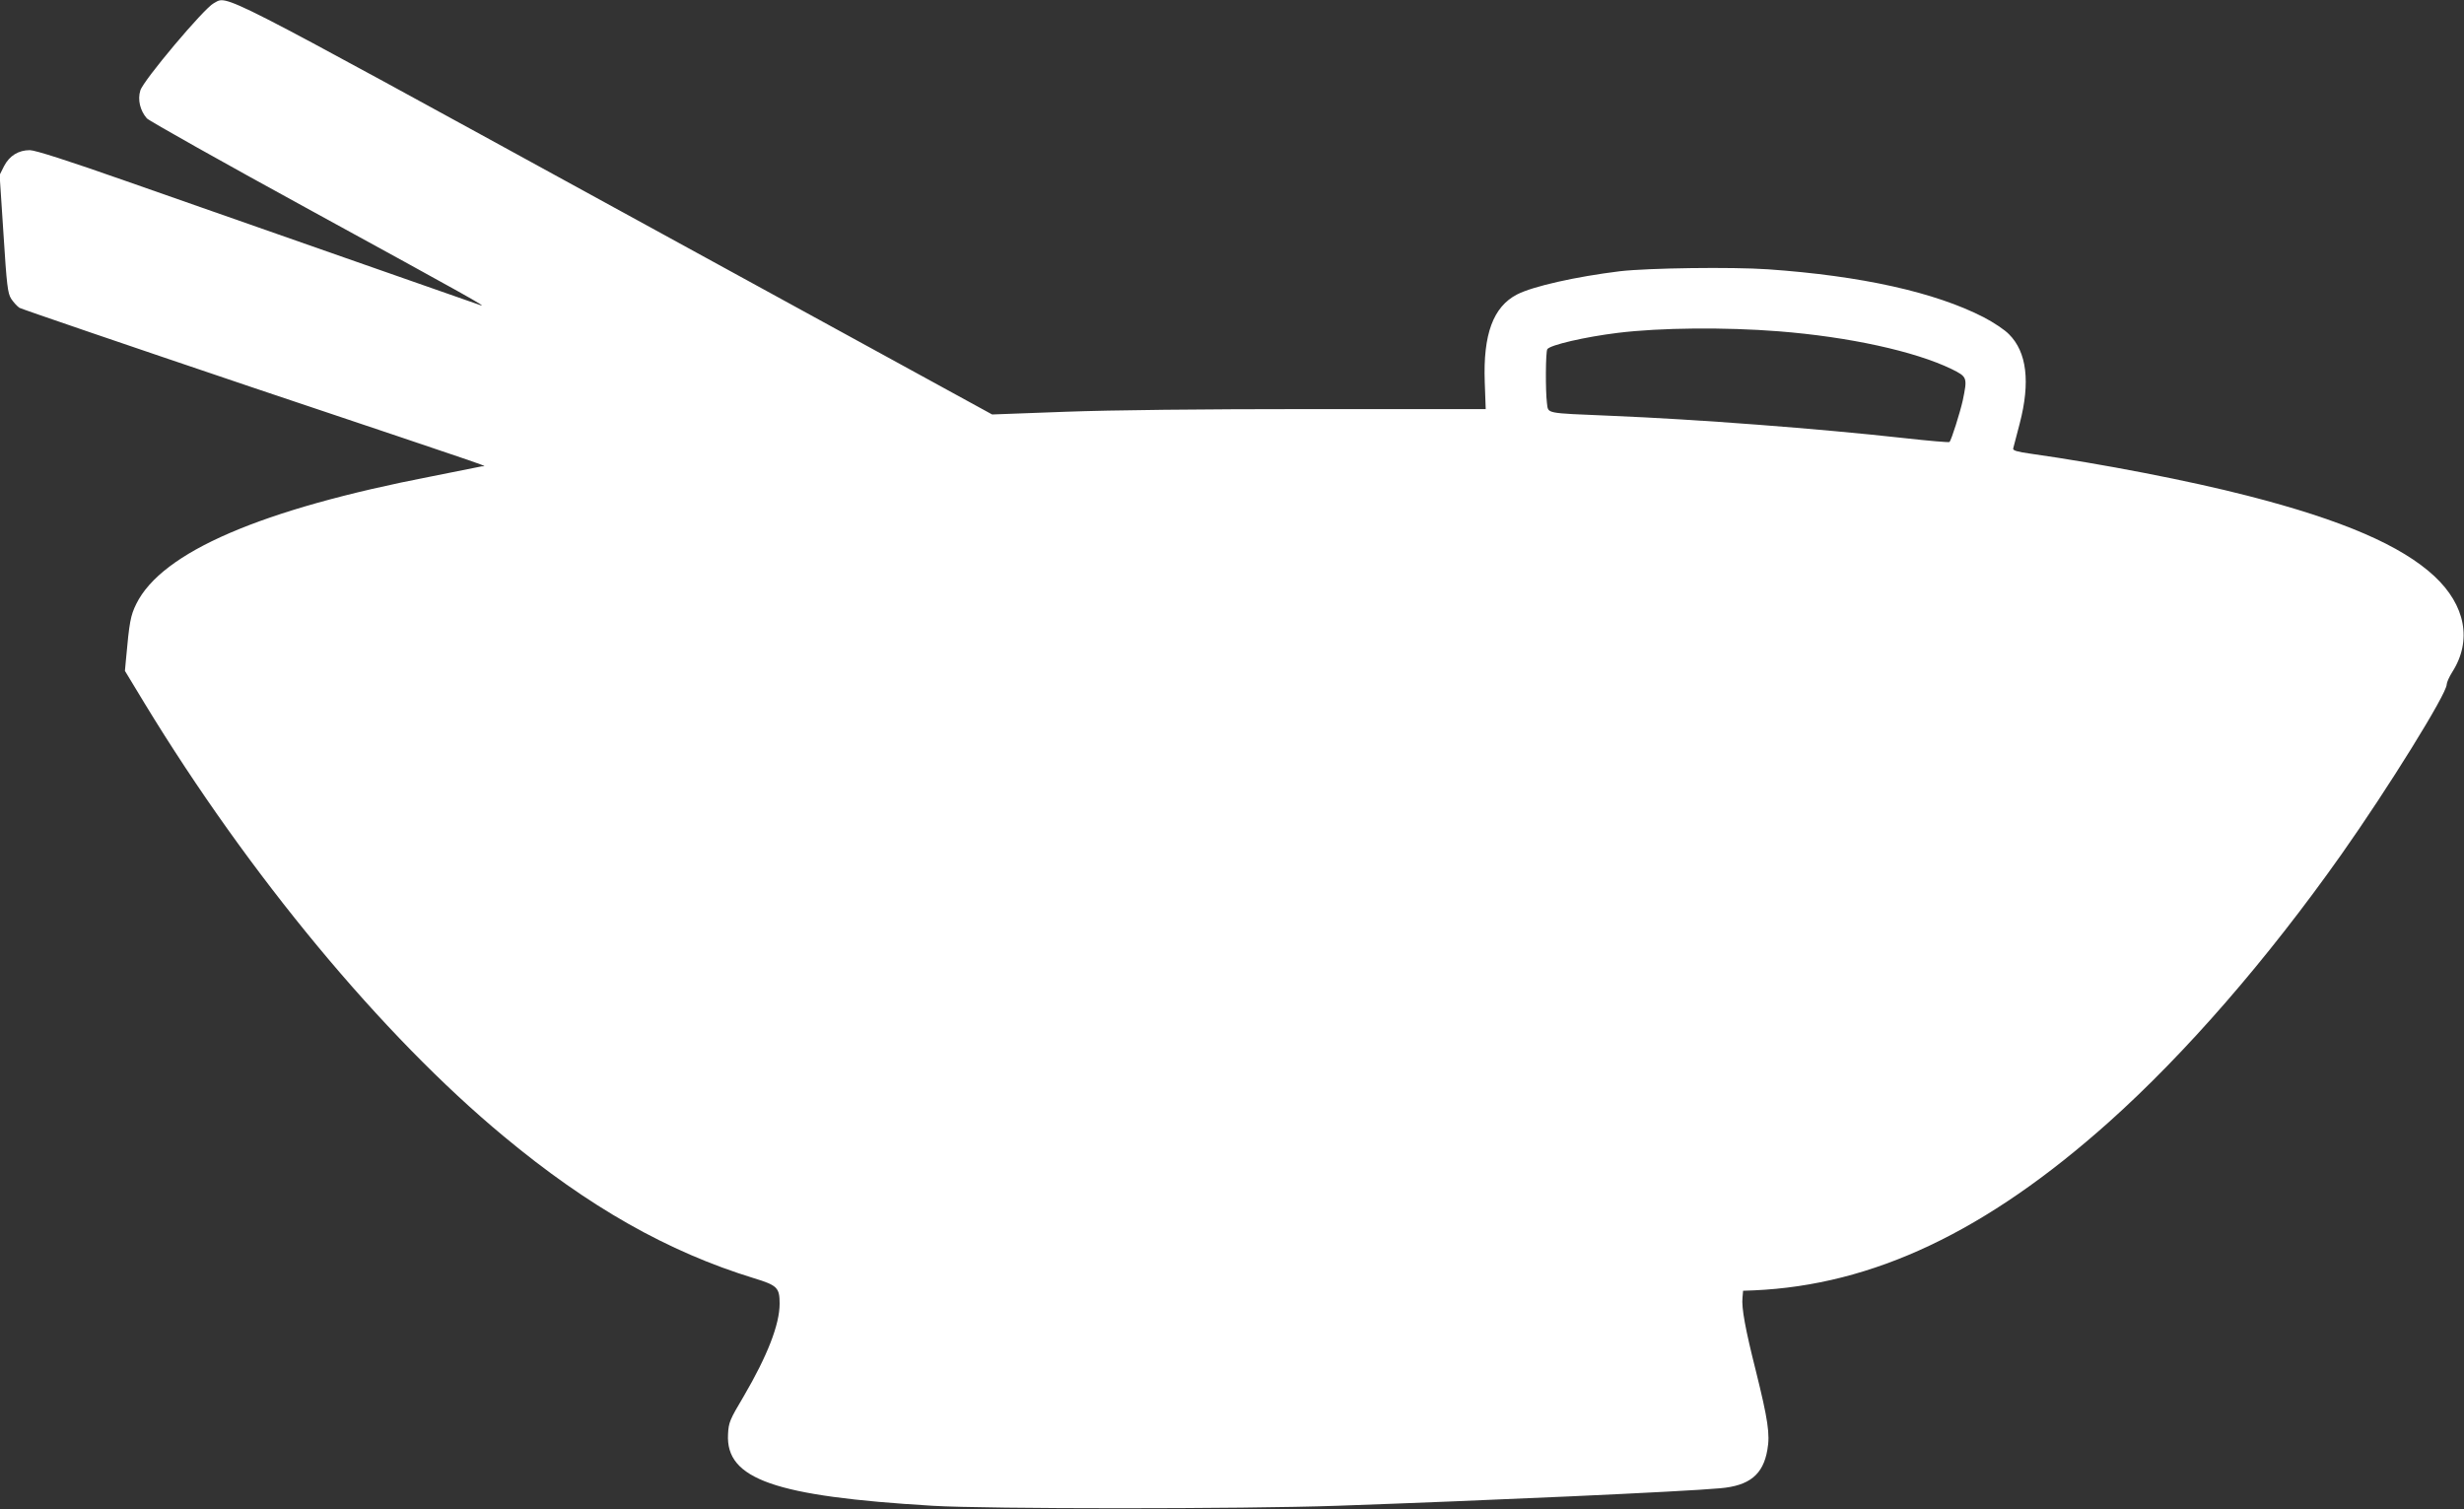
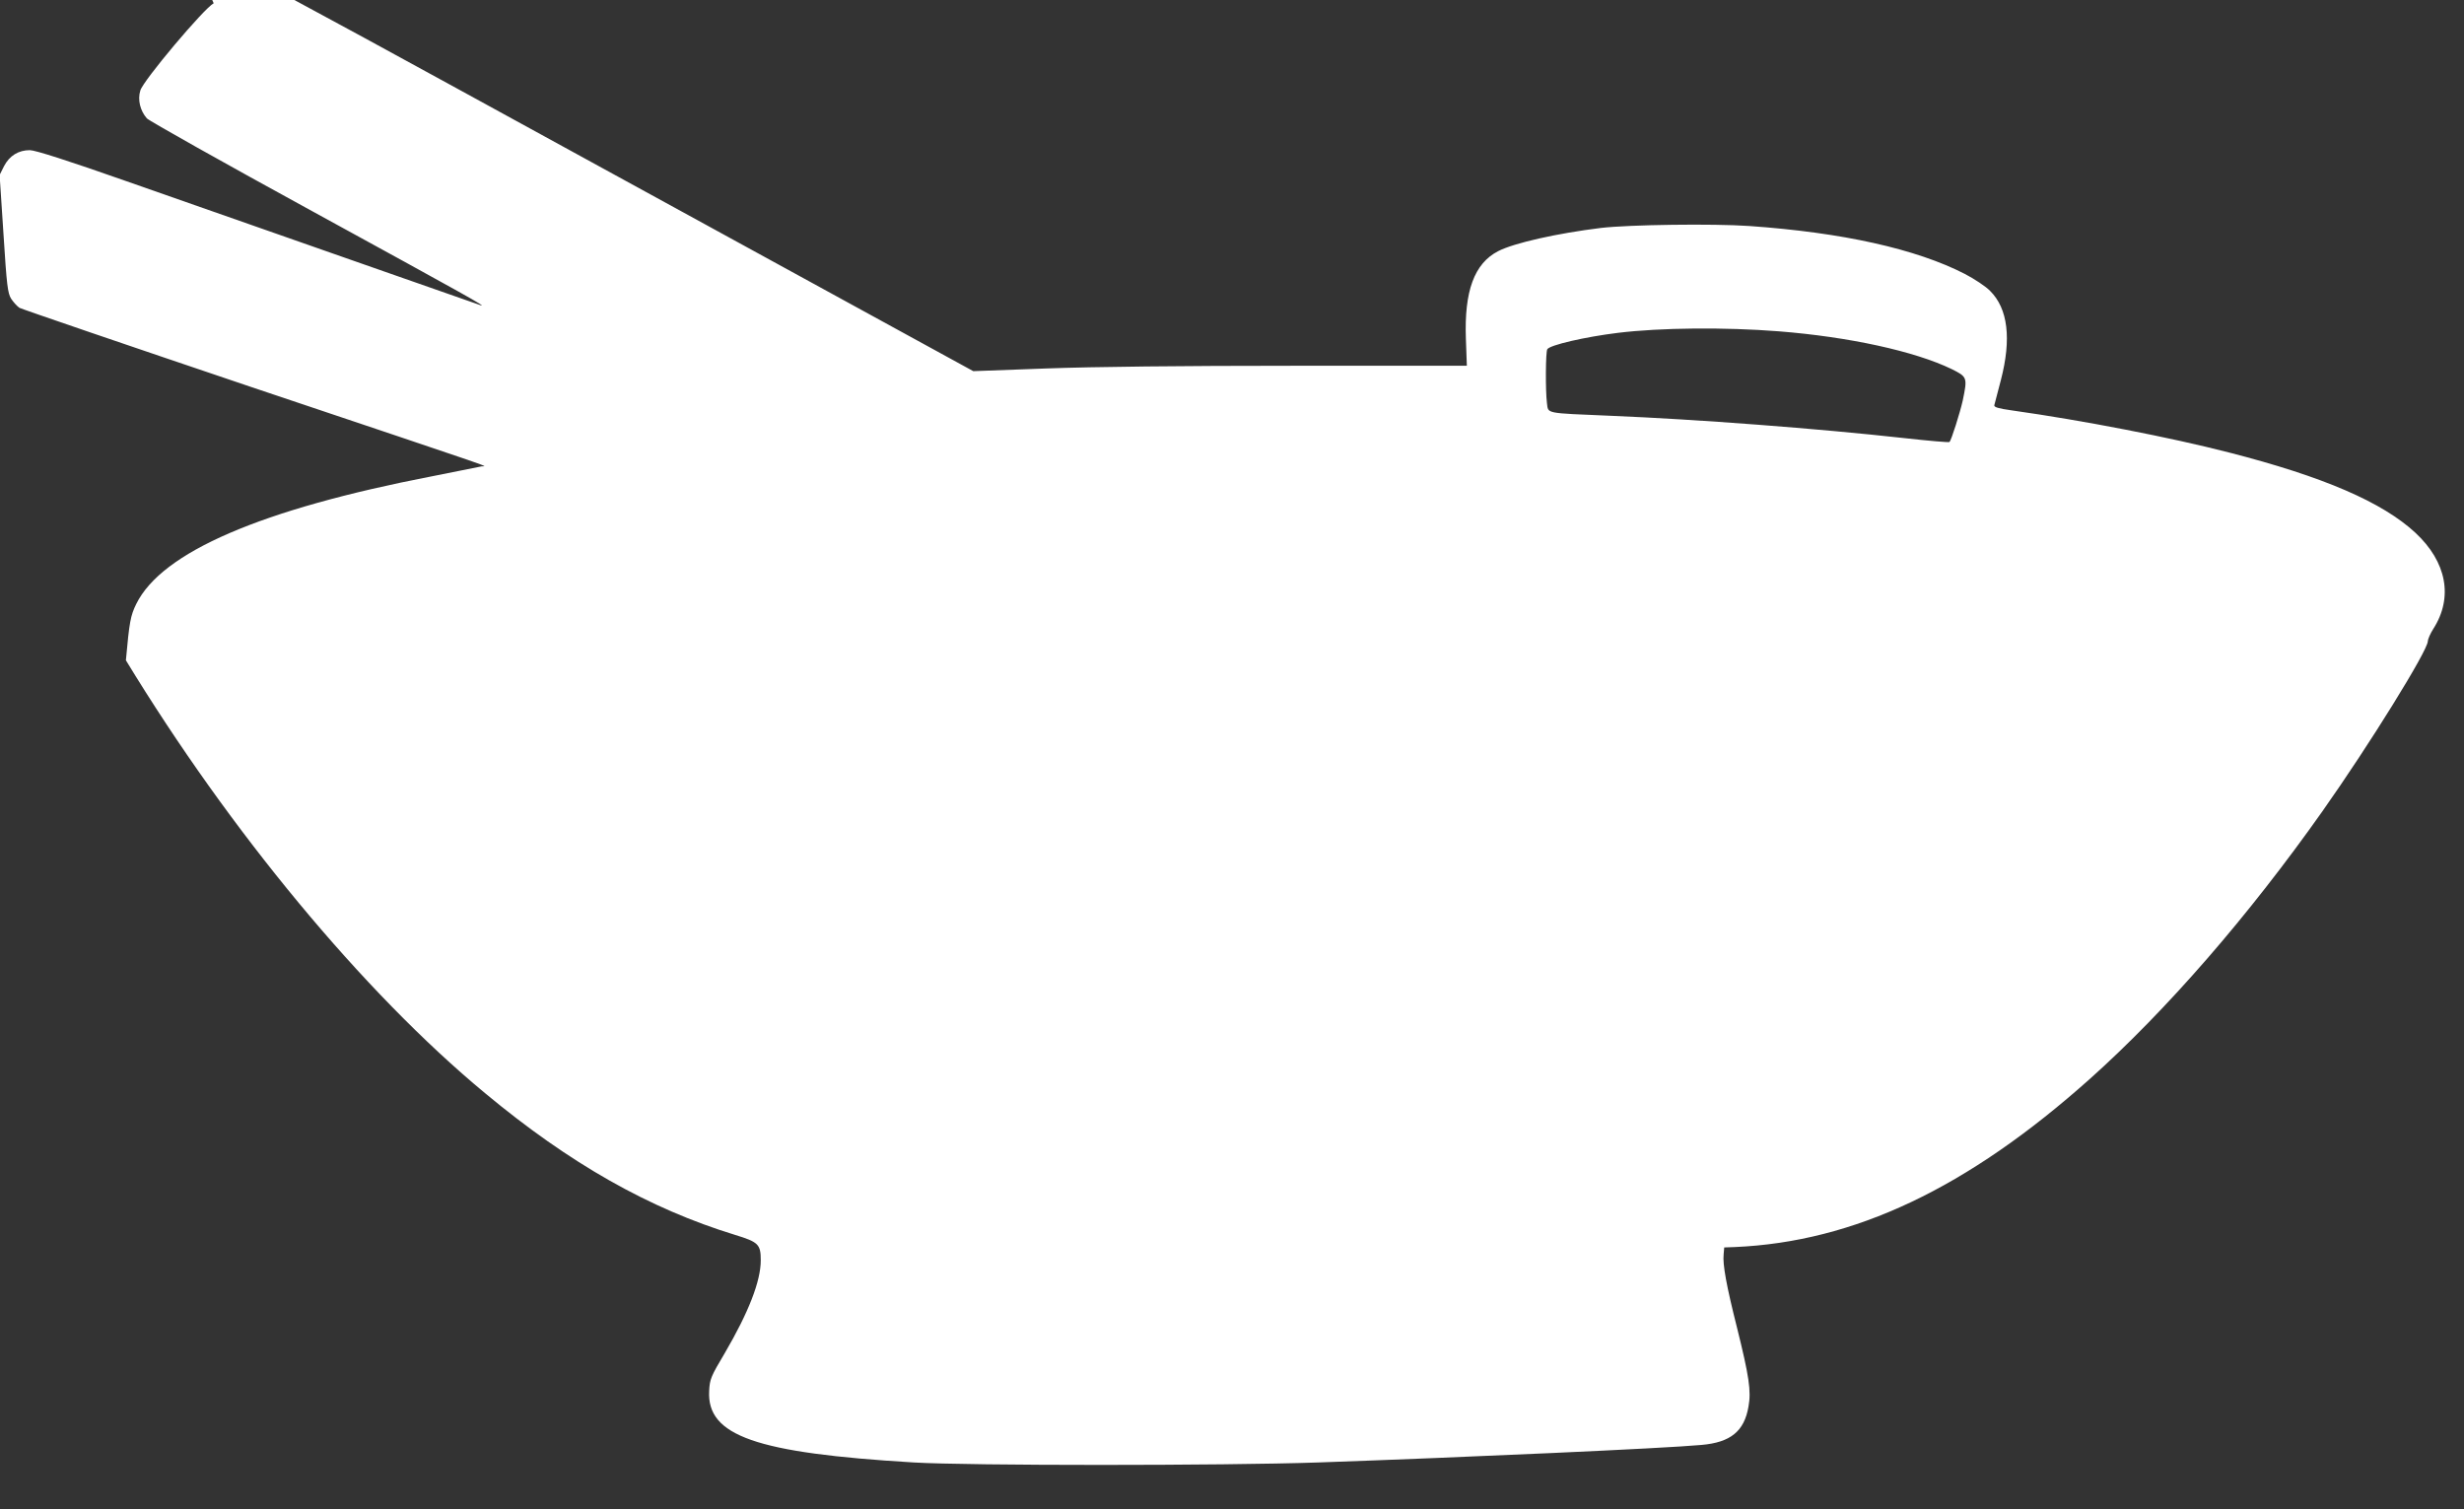
<svg xmlns="http://www.w3.org/2000/svg" version="1.0" width="1280pt" height="784pt" viewBox="0 0 1280 784" preserveAspectRatio="xMidYMid meet">
  <rect x="0" y="0" width="1280" height="784" fill="#333333" stroke="none" />
  <g transform="translate(0,784) scale(0.1,-0.1)" fill="#ffffff" stroke="none">
-     <path d="M1110 7823 c-50 -26 -366 -401 -381 -453 -15 -48 -1 -105 34 -145 12 -13 398 -230 857 -481 802 -439 919 -504 875 -489 -11 4 -326 114 -700 245 -374 131 -887 311 -1139 399 -304 107 -474 161 -501 161 -59 0 -106 -29 -134 -83 l-23 -46 20 -305 c17 -270 22 -309 40 -338 12 -18 31 -39 43 -47 13 -7 554 -192 1203 -411 1384 -465 1215 -406 1196 -413 -8 -2 -123 -25 -255 -51 -890 -172 -1404 -394 -1537 -663 -30 -61 -36 -93 -54 -293 l-5 -55 103 -170 c541 -889 1233 -1724 1865 -2248 440 -366 853 -600 1300 -737 121 -37 133 -49 133 -132 0 -108 -63 -270 -187 -482 -72 -121 -78 -135 -81 -196 -13 -234 243 -323 1063 -372 285 -17 1607 -17 2100 0 769 27 1798 73 1991 91 152 13 223 71 245 199 15 81 3 158 -60 412 -54 214 -75 327 -69 380 l3 35 55 2 c620 27 1208 305 1845 874 398 356 822 844 1207 1389 245 347 548 836 548 884 0 10 13 40 29 65 104 163 69 347 -93 498 -171 159 -478 292 -971 418 -299 77 -756 166 -1125 218 -72 10 -94 17 -92 27 2 8 17 66 34 130 56 215 37 372 -56 464 -22 23 -81 62 -131 88 -253 130 -635 215 -1120 249 -188 13 -623 7 -770 -10 -228 -28 -452 -78 -535 -121 -123 -64 -176 -206 -167 -455 l5 -140 -902 0 c-578 0 -1037 -5 -1282 -14 l-380 -14 -1960 1073 c-2111 1156 -2007 1103 -2084 1063z m8130 -1704 c365 -29 705 -103 898 -196 82 -41 83 -43 58 -164 -14 -62 -59 -206 -69 -215 -3 -3 -107 6 -233 20 -451 50 -1083 98 -1524 116 -351 15 -326 10 -334 67 -8 63 -7 265 2 279 14 22 196 64 367 85 222 27 554 30 835 8z" />
+     <path d="M1110 7823 c-50 -26 -366 -401 -381 -453 -15 -48 -1 -105 34 -145 12 -13 398 -230 857 -481 802 -439 919 -504 875 -489 -11 4 -326 114 -700 245 -374 131 -887 311 -1139 399 -304 107 -474 161 -501 161 -59 0 -106 -29 -134 -83 l-23 -46 20 -305 c17 -270 22 -309 40 -338 12 -18 31 -39 43 -47 13 -7 554 -192 1203 -411 1384 -465 1215 -406 1196 -413 -8 -2 -123 -25 -255 -51 -890 -172 -1404 -394 -1537 -663 -30 -61 -36 -93 -54 -293 c541 -889 1233 -1724 1865 -2248 440 -366 853 -600 1300 -737 121 -37 133 -49 133 -132 0 -108 -63 -270 -187 -482 -72 -121 -78 -135 -81 -196 -13 -234 243 -323 1063 -372 285 -17 1607 -17 2100 0 769 27 1798 73 1991 91 152 13 223 71 245 199 15 81 3 158 -60 412 -54 214 -75 327 -69 380 l3 35 55 2 c620 27 1208 305 1845 874 398 356 822 844 1207 1389 245 347 548 836 548 884 0 10 13 40 29 65 104 163 69 347 -93 498 -171 159 -478 292 -971 418 -299 77 -756 166 -1125 218 -72 10 -94 17 -92 27 2 8 17 66 34 130 56 215 37 372 -56 464 -22 23 -81 62 -131 88 -253 130 -635 215 -1120 249 -188 13 -623 7 -770 -10 -228 -28 -452 -78 -535 -121 -123 -64 -176 -206 -167 -455 l5 -140 -902 0 c-578 0 -1037 -5 -1282 -14 l-380 -14 -1960 1073 c-2111 1156 -2007 1103 -2084 1063z m8130 -1704 c365 -29 705 -103 898 -196 82 -41 83 -43 58 -164 -14 -62 -59 -206 -69 -215 -3 -3 -107 6 -233 20 -451 50 -1083 98 -1524 116 -351 15 -326 10 -334 67 -8 63 -7 265 2 279 14 22 196 64 367 85 222 27 554 30 835 8z" />
  </g>
</svg>